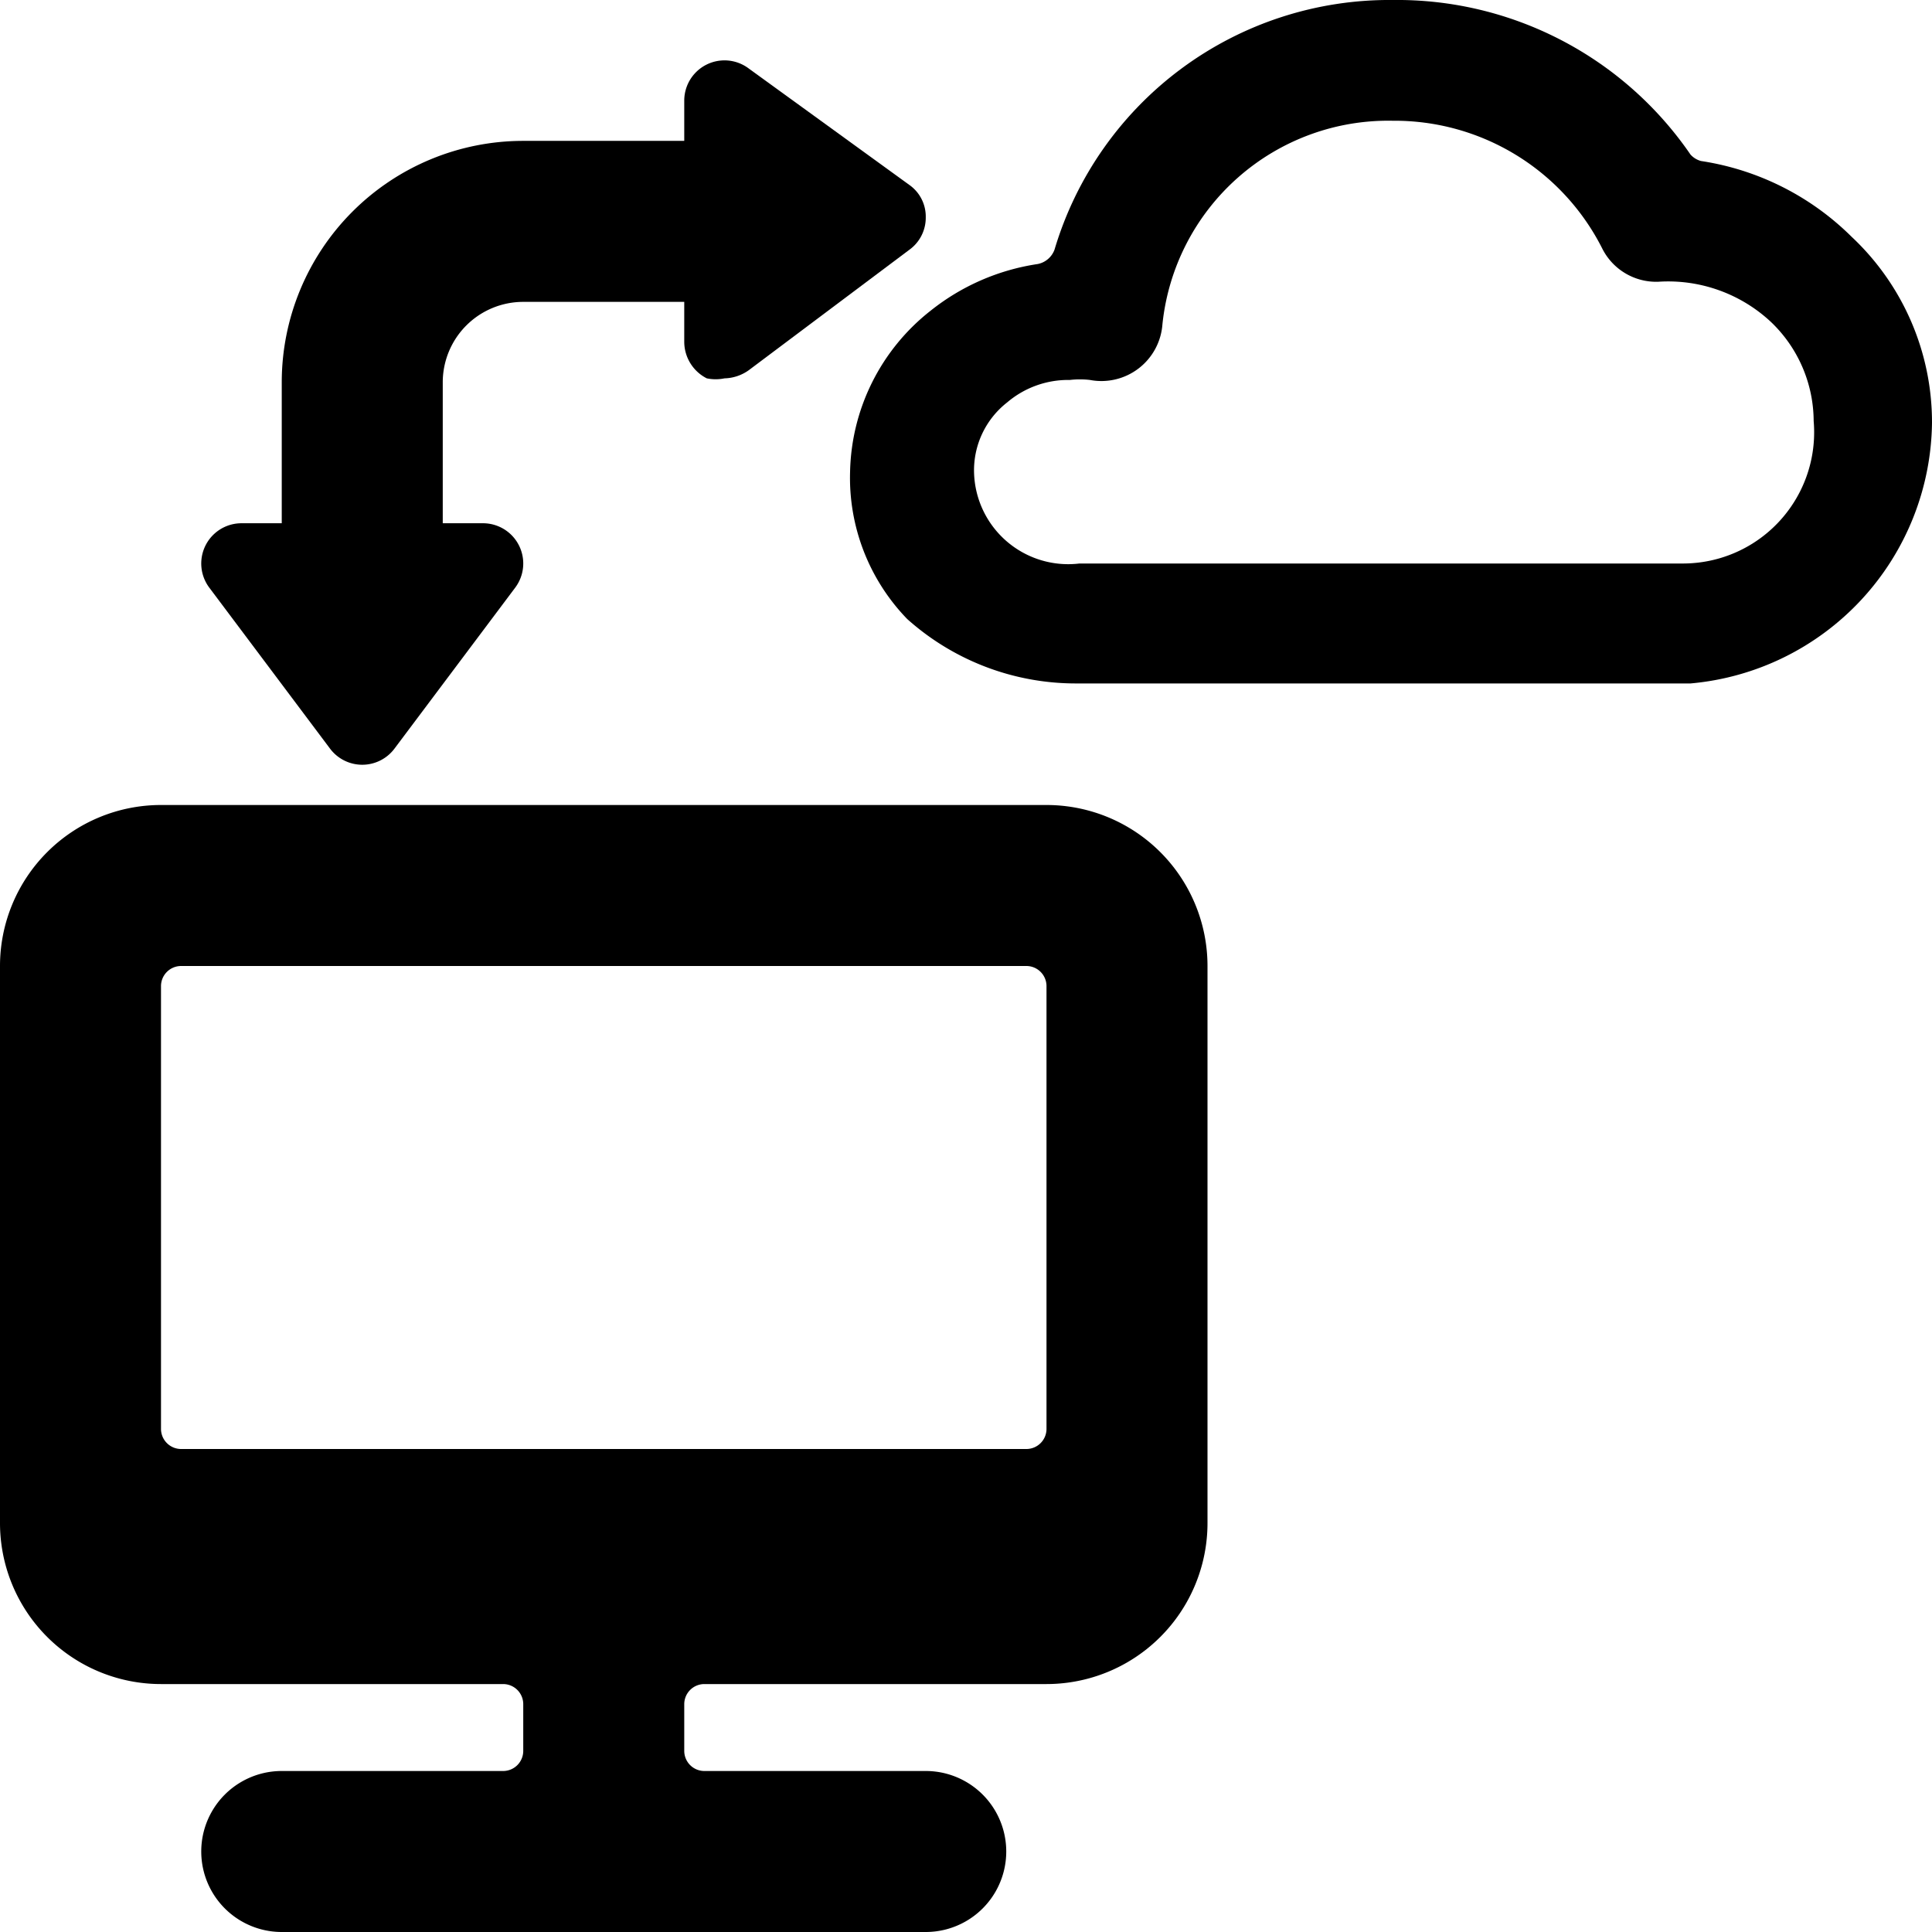
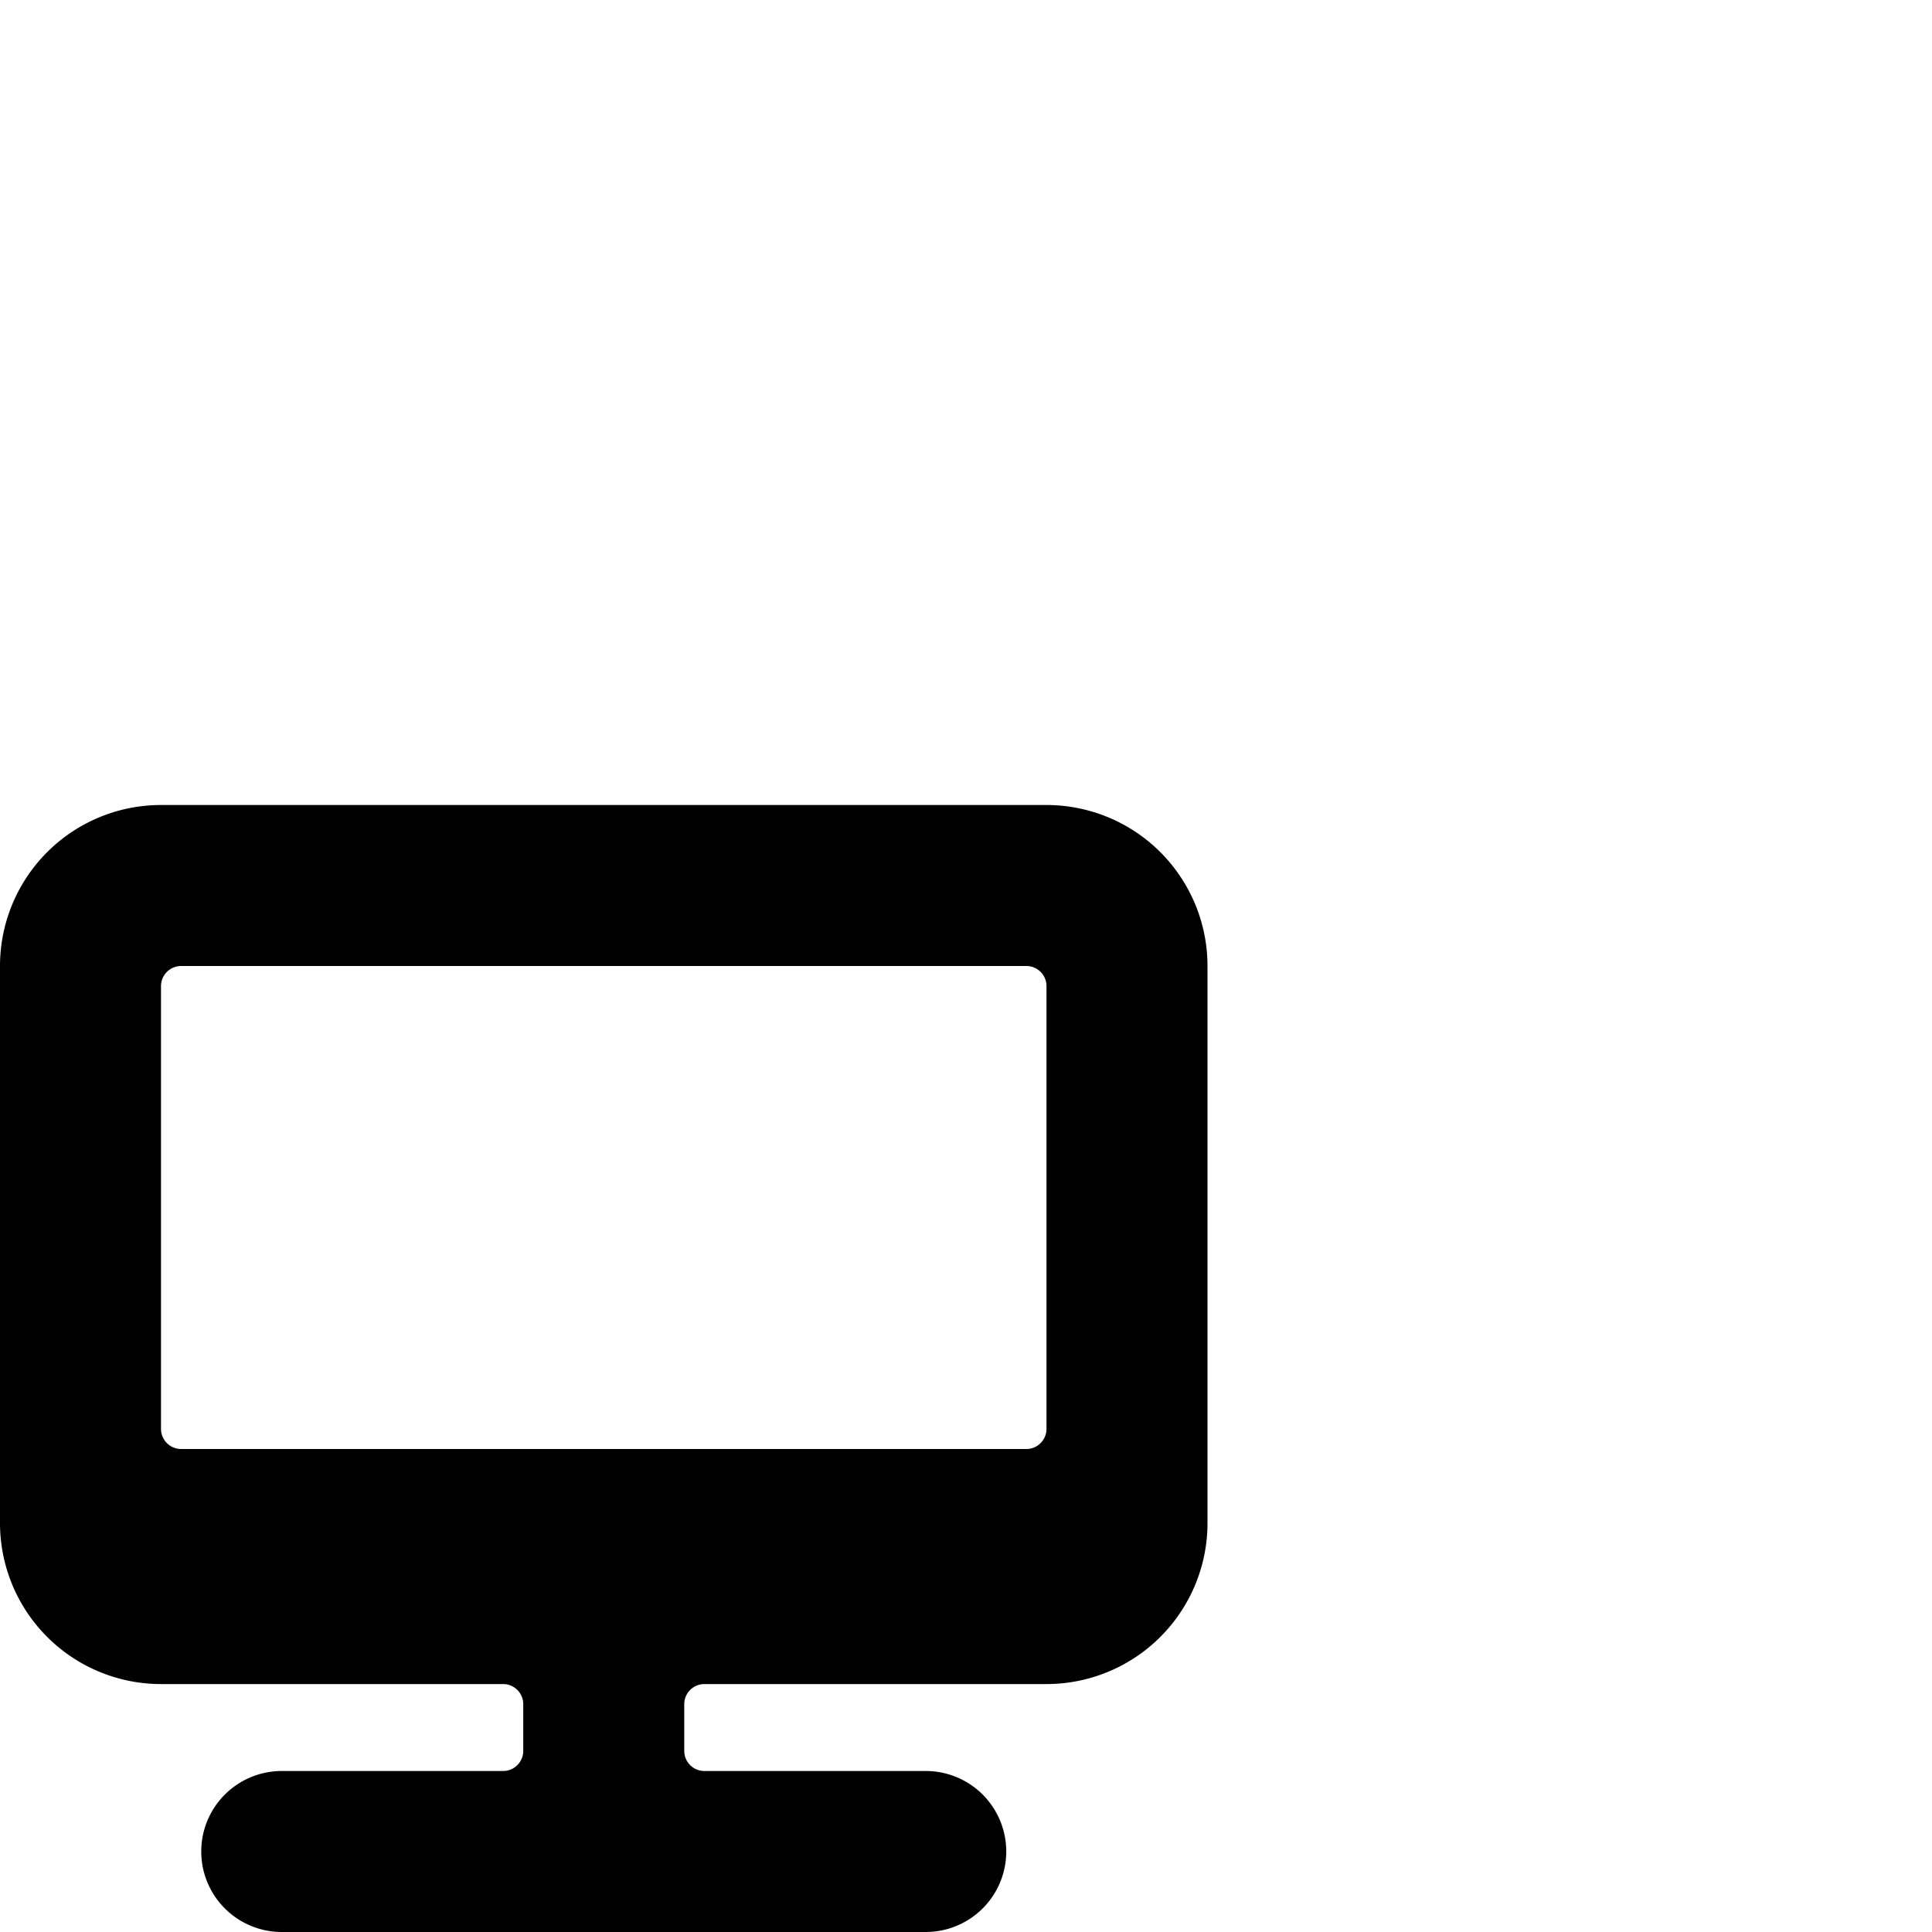
<svg xmlns="http://www.w3.org/2000/svg" viewBox="0 0 24 24">
  <g>
-     <path d="M4.1 9.3a0.5 0.5 0 0 0 0.8 0l1.5 -2a0.5 0.5 0 0 0 -0.4 -0.8h-0.5V4.75a1 1 0 0 1 1 -1h2v0.5a0.51 0.51 0 0 0 0.28 0.45 0.54 0.54 0 0 0 0.22 0 0.54 0.54 0 0 0 0.3 -0.1l2 -1.5a0.49 0.49 0 0 0 0.2 -0.4 0.48 0.48 0 0 0 -0.2 -0.4L9.3 0.85a0.5 0.5 0 0 0 -0.8 0.4v0.5h-2a3 3 0 0 0 -3 3V6.5H3a0.5 0.5 0 0 0 -0.4 0.8Z" fill="#000000" stroke-width="1" />
-     <path d="M23 2.94A3.37 3.37 0 0 0 21.13 2a0.27 0.27 0 0 1 -0.13 -0.08A4.42 4.42 0 0 0 17.3 0a4.34 4.34 0 0 0 -4.2 3.1 0.28 0.28 0 0 1 -0.21 0.18 2.79 2.79 0 0 0 -1.33 0.58 2.61 2.61 0 0 0 -1 2 2.52 2.52 0 0 0 0.71 1.83 3.14 3.14 0 0 0 2.09 0.8H21a3.29 3.29 0 0 0 3 -3.24 3.16 3.16 0 0 0 -1 -2.31ZM20.92 7h-7.51a1.17 1.17 0 0 1 -1.31 -1.13 1.07 1.07 0 0 1 0.41 -0.87 1.17 1.17 0 0 1 0.78 -0.28 1.07 1.07 0 0 1 0.25 0 0.76 0.76 0 0 0 0.9 -0.69A2.82 2.82 0 0 1 17.3 1.5a2.89 2.89 0 0 1 2.6 1.58 0.75 0.75 0 0 0 0.7 0.42A1.87 1.87 0 0 1 22 4a1.71 1.71 0 0 1 0.53 1.23A1.63 1.63 0 0 1 20.92 7Z" fill="#000000" stroke-width="1" />
    <path d="M15 12a2 2 0 0 0 -2 -2H2a2 2 0 0 0 -2 2v6.92a2 2 0 0 0 2 2h4.25a0.25 0.25 0 0 1 0.25 0.25v0.58a0.25 0.25 0 0 1 -0.25 0.25H3.5a1 1 0 0 0 0 2h8a1 1 0 0 0 0 -2H8.75a0.25 0.25 0 0 1 -0.25 -0.25v-0.58a0.25 0.25 0 0 1 0.25 -0.25H13a2 2 0 0 0 2 -2Zm-2.25 0a0.25 0.25 0 0 1 0.25 0.25v5.5a0.25 0.25 0 0 1 -0.25 0.25H2.25a0.25 0.25 0 0 1 -0.25 -0.25v-5.5a0.25 0.25 0 0 1 0.25 -0.25Z" fill="#000000" stroke-width="1" />
  </g>
</svg>